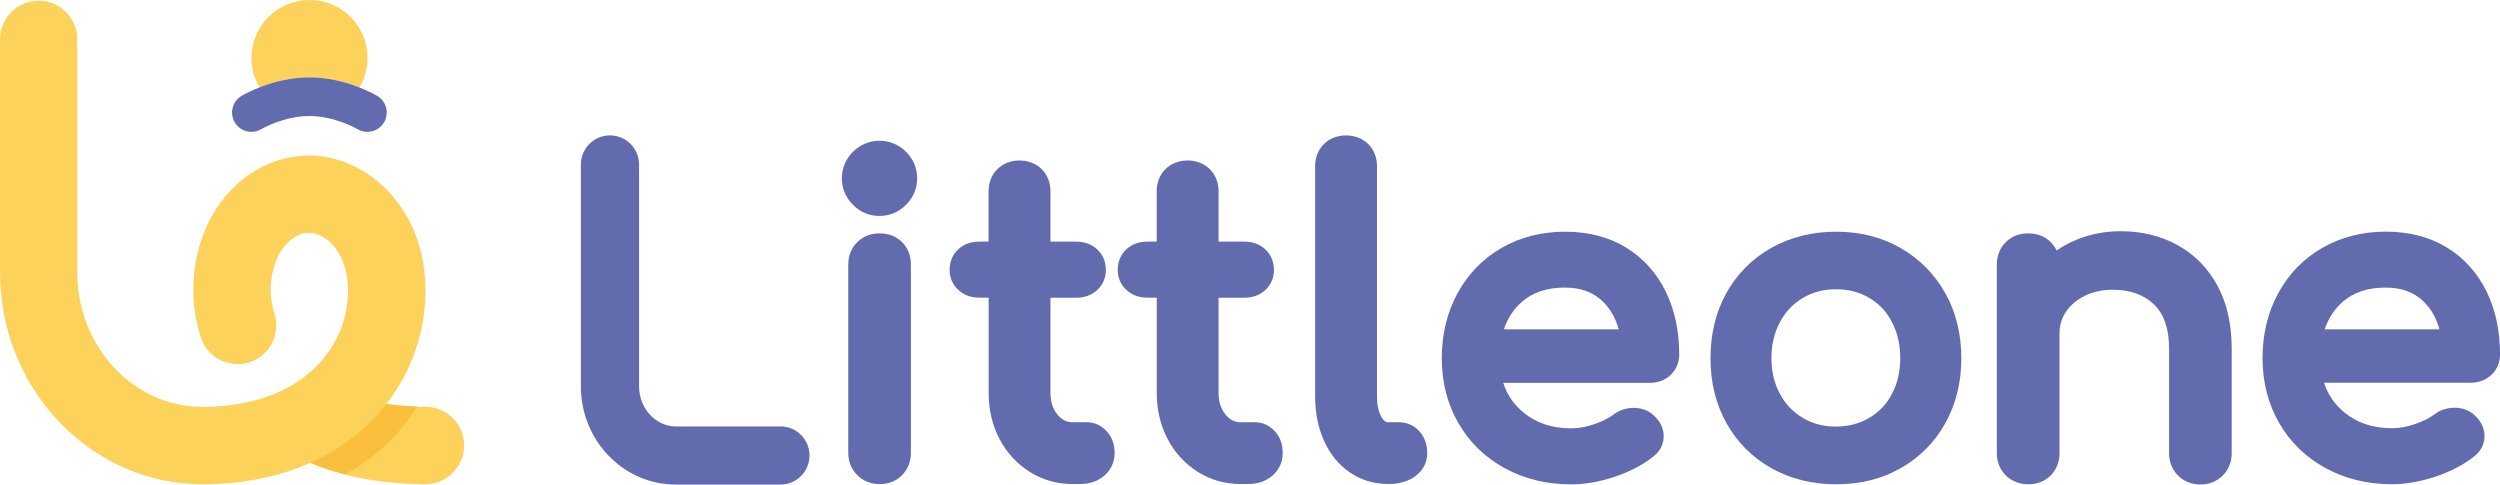
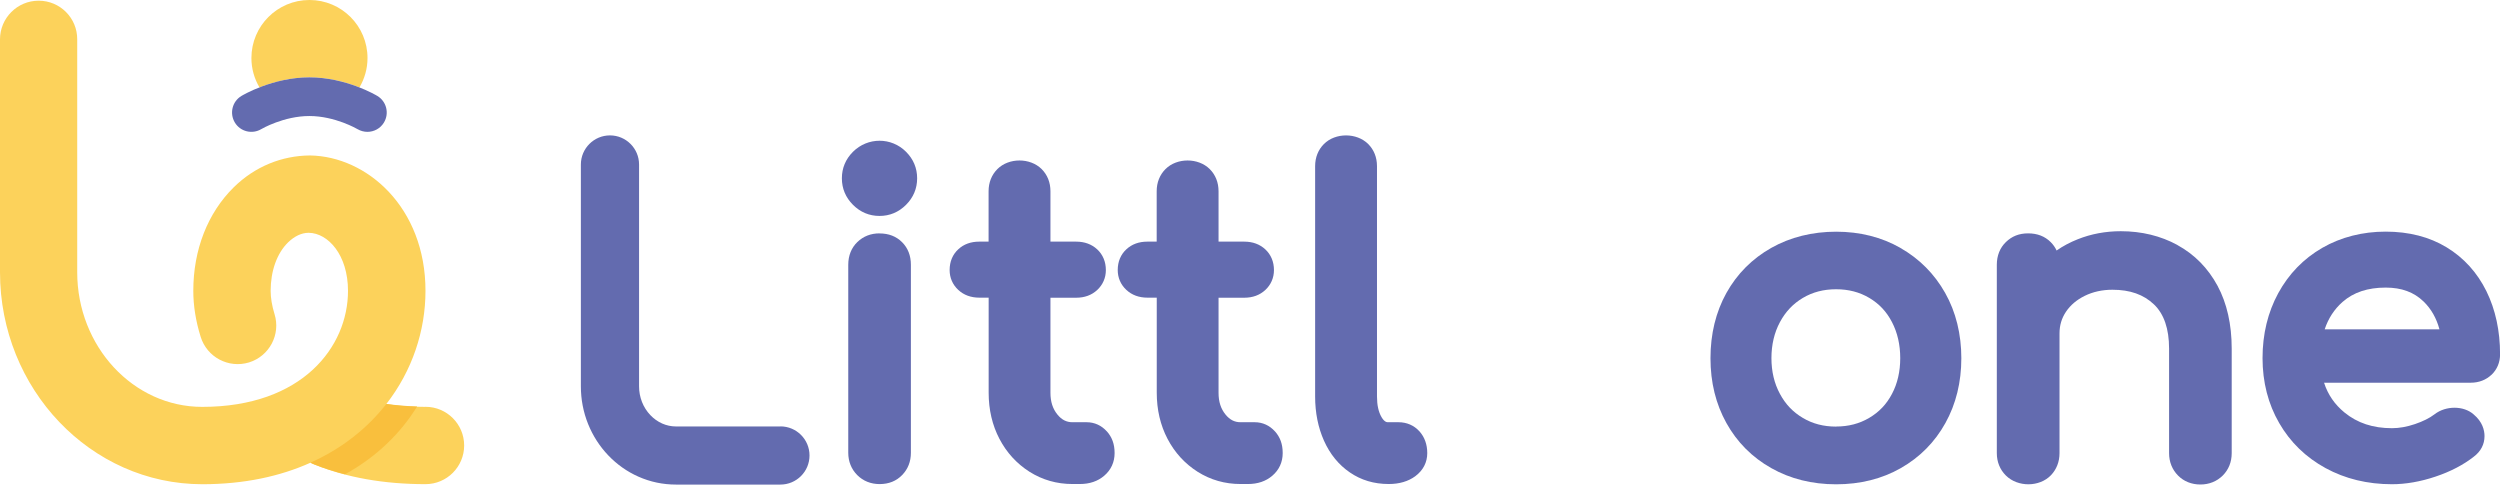
<svg xmlns="http://www.w3.org/2000/svg" id="_레이어_2" data-name="레이어 2" viewBox="0 0 360.06 69.8">
  <defs>
    <style>
      .cls-1 {
        fill: #fcd25b;
      }

      .cls-2 {
        fill: #f9bf3d;
      }

      .cls-3 {
        fill: #636baf;
      }
    </style>
  </defs>
  <g id="Layer_1" data-name="Layer 1">
    <path class="cls-3" d="M122.85,21.86c-1.06,1.06-1.6,2.35-1.6,3.82s.54,2.76,1.6,3.82h0c1.06,1.06,2.35,1.6,3.82,1.6s2.76-.54,3.82-1.6c1.06-1.06,1.6-2.35,1.6-3.82s-.54-2.76-1.6-3.82c-2.11-2.12-5.51-2.12-7.64,0" />
    <path class="cls-3" d="M126.68,33.61c-1.26,0-2.34.42-3.2,1.25-.86.83-1.31,1.96-1.31,3.27v27.08c0,1.26.45,2.37,1.3,3.22.85.85,1.96,1.29,3.21,1.29,1.33,0,2.42-.44,3.26-1.31.83-.86,1.25-1.93,1.25-3.2v-27.08c0-1.31-.43-2.41-1.27-3.25-.84-.84-1.93-1.26-3.25-1.26" />
    <path class="cls-3" d="M159.41,62.13c-.77-.86-1.78-1.32-2.91-1.32h-2.05c-.85,0-1.54-.35-2.15-1.1-.68-.83-1.01-1.85-1.01-3.14v-13.69h3.7c1.21,0,2.23-.37,3.03-1.11.81-.75,1.25-1.75,1.25-2.87,0-1.2-.43-2.23-1.25-2.99-.79-.73-1.81-1.11-3.03-1.11h-3.7v-7.26c0-1.26-.44-2.36-1.27-3.19-1.66-1.65-4.72-1.65-6.37,0-.83.83-1.27,1.93-1.27,3.19v7.26h-1.34c-1.22,0-2.24.37-3.02,1.1-.82.75-1.25,1.78-1.25,2.99,0,1.12.43,2.11,1.25,2.87.79.73,1.81,1.11,3.03,1.11h1.34v13.69c0,2.44.52,4.67,1.55,6.64,1.04,1.99,2.5,3.58,4.34,4.75,1.86,1.17,3.93,1.76,6.17,1.76h1.09c1.39,0,2.57-.4,3.49-1.19.98-.83,1.5-1.96,1.5-3.27s-.38-2.3-1.12-3.13h0Z" />
    <path class="cls-3" d="M183.62,62.13c-.77-.86-1.78-1.32-2.91-1.32h-2.05c-.85,0-1.54-.35-2.15-1.1-.68-.83-1.01-1.85-1.01-3.14v-13.69h3.7c1.21,0,2.23-.37,3.03-1.11.81-.75,1.25-1.75,1.25-2.87,0-1.2-.43-2.23-1.25-2.99-.79-.73-1.81-1.11-3.03-1.11h-3.7v-7.26c0-1.26-.44-2.36-1.27-3.19-1.66-1.65-4.72-1.65-6.37,0-.83.83-1.27,1.93-1.27,3.19v7.26h-1.34c-1.22,0-2.23.37-3.02,1.1-.82.75-1.25,1.78-1.25,2.99,0,1.12.43,2.11,1.25,2.87.79.73,1.81,1.11,3.03,1.11h1.34v13.69c0,2.44.52,4.67,1.55,6.64,1.04,1.99,2.5,3.58,4.34,4.75,1.86,1.17,3.93,1.76,6.17,1.76h1.09c1.39,0,2.57-.4,3.49-1.19.98-.83,1.5-1.96,1.5-3.27s-.38-2.3-1.12-3.13h0Z" />
    <path class="cls-3" d="M201.42,60.81h-1.51c-.15,0-.51,0-.94-.74-.43-.74-.65-1.73-.65-2.96V23.93c0-1.26-.44-2.36-1.27-3.19-1.66-1.65-4.72-1.65-6.37,0-.83.83-1.27,1.93-1.27,3.19v33.18c0,2.33.43,4.46,1.27,6.35.87,1.95,2.13,3.49,3.73,4.58,1.62,1.11,3.47,1.67,5.61,1.67,1.52,0,2.8-.38,3.81-1.12,1.13-.84,1.73-1.99,1.73-3.33,0-1.24-.38-2.3-1.12-3.13-.78-.86-1.82-1.32-3.03-1.32" />
-     <path class="cls-3" d="M233.12,47.43h-16.52c.53-1.59,1.38-2.9,2.58-3.95,1.58-1.39,3.61-2.06,6.21-2.06,2.29,0,4.07.66,5.46,2.01,1.08,1.06,1.84,2.38,2.28,4M234.16,35.63c-2.47-1.5-5.43-2.26-8.77-2.26s-6.45.79-9.14,2.34c-2.7,1.56-4.83,3.76-6.34,6.54-1.5,2.76-2.26,5.9-2.26,9.35s.81,6.61,2.4,9.35c1.59,2.76,3.84,4.94,6.68,6.49,2.82,1.54,6.03,2.32,9.56,2.32,2,0,4.11-.37,6.28-1.1,2.18-.73,4.04-1.71,5.5-2.87,1.01-.76,1.54-1.78,1.54-2.96,0-.83-.28-2.05-1.56-3.12-1.41-1.27-4-1.3-5.64-.02-.72.55-1.67,1.02-2.82,1.41-1.15.39-2.26.59-3.31.59-2.74,0-4.98-.74-6.85-2.27-1.41-1.16-2.38-2.57-2.93-4.28h21.13c1.17,0,2.2-.4,2.99-1.15.8-.77,1.23-1.79,1.23-2.94,0-3.39-.66-6.44-1.96-9.09-1.33-2.69-3.25-4.82-5.74-6.33" />
    <path class="cls-3" d="M264.44,61.44c-1.81,0-3.38-.41-4.79-1.25-1.42-.84-2.5-1.97-3.3-3.47-.81-1.49-1.22-3.22-1.22-5.14s.41-3.67,1.22-5.18c.81-1.51,1.89-2.65,3.3-3.49,1.42-.84,2.99-1.25,4.79-1.25s3.37.41,4.79,1.25c1.41.84,2.48,1.97,3.26,3.48.79,1.52,1.19,3.26,1.19,5.19s-.4,3.66-1.19,5.15c-.78,1.49-1.85,2.61-3.27,3.45-1.42.84-2.99,1.25-4.79,1.25M273.7,35.7c-2.72-1.55-5.84-2.33-9.25-2.33s-6.59.78-9.34,2.33c-2.76,1.56-4.93,3.74-6.47,6.5-1.52,2.74-2.29,5.9-2.29,9.39s.77,6.59,2.29,9.33c1.53,2.76,3.71,4.95,6.47,6.5,2.74,1.55,5.88,2.33,9.34,2.33s6.59-.78,9.31-2.33c2.74-1.56,4.9-3.74,6.43-6.5,1.52-2.74,2.29-5.88,2.29-9.33s-.78-6.66-2.33-9.4c-1.55-2.75-3.72-4.93-6.46-6.49" />
    <path class="cls-3" d="M313.61,35.29c-2.42-1.32-5.17-1.99-8.17-1.99-2.18,0-4.27.39-6.2,1.16-1.09.43-2.11.97-3.04,1.62-.21-.45-.49-.85-.85-1.21-.84-.84-1.93-1.26-3.25-1.26s-2.34.42-3.2,1.25c-.86.83-1.31,1.96-1.31,3.26v27.14c0,1.26.45,2.37,1.3,3.22,1.73,1.72,4.85,1.67,6.48-.02.82-.85,1.25-1.95,1.25-3.2v-17.24c0-1.17.31-2.19.93-3.12.65-.96,1.53-1.71,2.7-2.29,1.18-.58,2.52-.88,3.99-.88,2.54,0,4.49.69,5.98,2.11,1.45,1.38,2.18,3.52,2.18,6.36v15.07c0,1.26.45,2.37,1.29,3.22s1.96,1.29,3.22,1.29,2.37-.45,3.22-1.29c.85-.85,1.29-1.96,1.29-3.22v-15.07c0-3.48-.69-6.53-2.04-9.04-1.38-2.55-3.32-4.52-5.77-5.86" />
    <path class="cls-3" d="M334.81,47.43c.53-1.59,1.38-2.89,2.58-3.95,1.58-1.38,3.61-2.06,6.21-2.06,2.29,0,4.07.66,5.46,2.01,1.09,1.06,1.84,2.38,2.28,4h-16.52ZM358.84,53.98c.8-.77,1.23-1.79,1.23-2.94,0-3.39-.66-6.44-1.96-9.09-1.33-2.69-3.25-4.82-5.74-6.33-2.47-1.5-5.43-2.26-8.77-2.26s-6.45.79-9.14,2.34c-2.7,1.56-4.83,3.76-6.34,6.53-1.5,2.76-2.26,5.9-2.26,9.35s.81,6.61,2.4,9.35c1.59,2.76,3.84,4.94,6.68,6.49,2.82,1.54,6.03,2.32,9.56,2.32,2,0,4.11-.37,6.28-1.1,2.18-.73,4.04-1.71,5.51-2.87,1.01-.76,1.54-1.78,1.54-2.96,0-.83-.28-2.05-1.56-3.12-1.41-1.27-4-1.3-5.64-.02-.72.55-1.67,1.02-2.82,1.41-1.15.39-2.26.59-3.31.59-2.74,0-4.98-.74-6.85-2.27-1.41-1.16-2.38-2.57-2.93-4.28h21.13c1.17,0,2.2-.4,2.99-1.15" />
    <path class="cls-3" d="M112.41,61.42h-15.05c-1.38,0-2.69-.58-3.69-1.63-1.05-1.1-1.63-2.58-1.63-4.15v-31.95c0-2.31-1.88-4.19-4.19-4.19s-4.19,1.88-4.19,4.19v31.95c0,1.88.35,3.72,1.05,5.45.68,1.68,1.65,3.19,2.89,4.49,1.25,1.31,2.72,2.35,4.35,3.07,1.71.76,3.53,1.14,5.4,1.14h15.05c2.31,0,4.19-1.87,4.19-4.19s-1.88-4.19-4.19-4.19" />
    <path class="cls-1" d="M51.77,12.59c.73-1.24,1.16-2.69,1.16-4.23,0-4.62-3.74-8.36-8.36-8.36s-8.36,3.74-8.36,8.36c0,1.55.43,2.99,1.16,4.23,1.79-.7,4.35-1.45,7.2-1.45s5.4.74,7.2,1.45" />
    <path class="cls-3" d="M52.92,18.99c-.49,0-.98-.13-1.43-.39-.03-.02-3.23-1.89-6.93-1.89s-6.89,1.86-6.92,1.88c-1.32.79-3.03.37-3.82-.95-.79-1.32-.37-3.03.95-3.82.18-.11,4.51-2.68,9.79-2.68s9.61,2.57,9.79,2.68c1.32.79,1.74,2.51.95,3.82-.52.87-1.44,1.35-2.39,1.35" />
    <path class="cls-1" d="M61.28,58.6c-2,0-3.87-.14-5.65-.4,3.74-4.79,5.65-10.56,5.65-16.31,0-12.05-8.46-19.38-16.64-19.5-4.03.03-7.91,1.57-10.98,4.59-3.75,3.7-5.82,8.99-5.82,14.91,0,2.12.35,4.35,1.06,6.62.91,2.94,4.02,4.58,6.96,3.69,2.94-.91,4.59-4.02,3.68-6.96-.37-1.19-.56-2.35-.56-3.35,0-2.87.91-5.41,2.5-6.97.91-.89,1.95-1.39,2.95-1.39.02,0,.03,0,.04,0,2.78.04,5.65,3.18,5.65,8.36,0,8.05-6.57,16.71-21,16.71-9.92,0-18-8.7-18-19.4V5.67C11.14,2.6,8.65.1,5.57.1S0,2.6,0,5.67v33.53c0,16.84,13.07,30.54,29.14,30.54,6.02,0,11.22-1.14,15.58-3.1.17.09.35.18.54.25,4.66,1.89,10.04,2.84,16.02,2.84,3.08,0,5.57-2.5,5.57-5.57s-2.49-5.57-5.57-5.57" />
    <path class="cls-2" d="M44.72,66.64c.17.09.35.18.54.25,1.4.57,2.89,1.02,4.42,1.42,4.52-2.48,8-5.88,10.4-9.77-1.55-.04-3.03-.17-4.43-.37-2.7,3.46-6.34,6.41-10.93,8.46" />
  </g>
</svg>